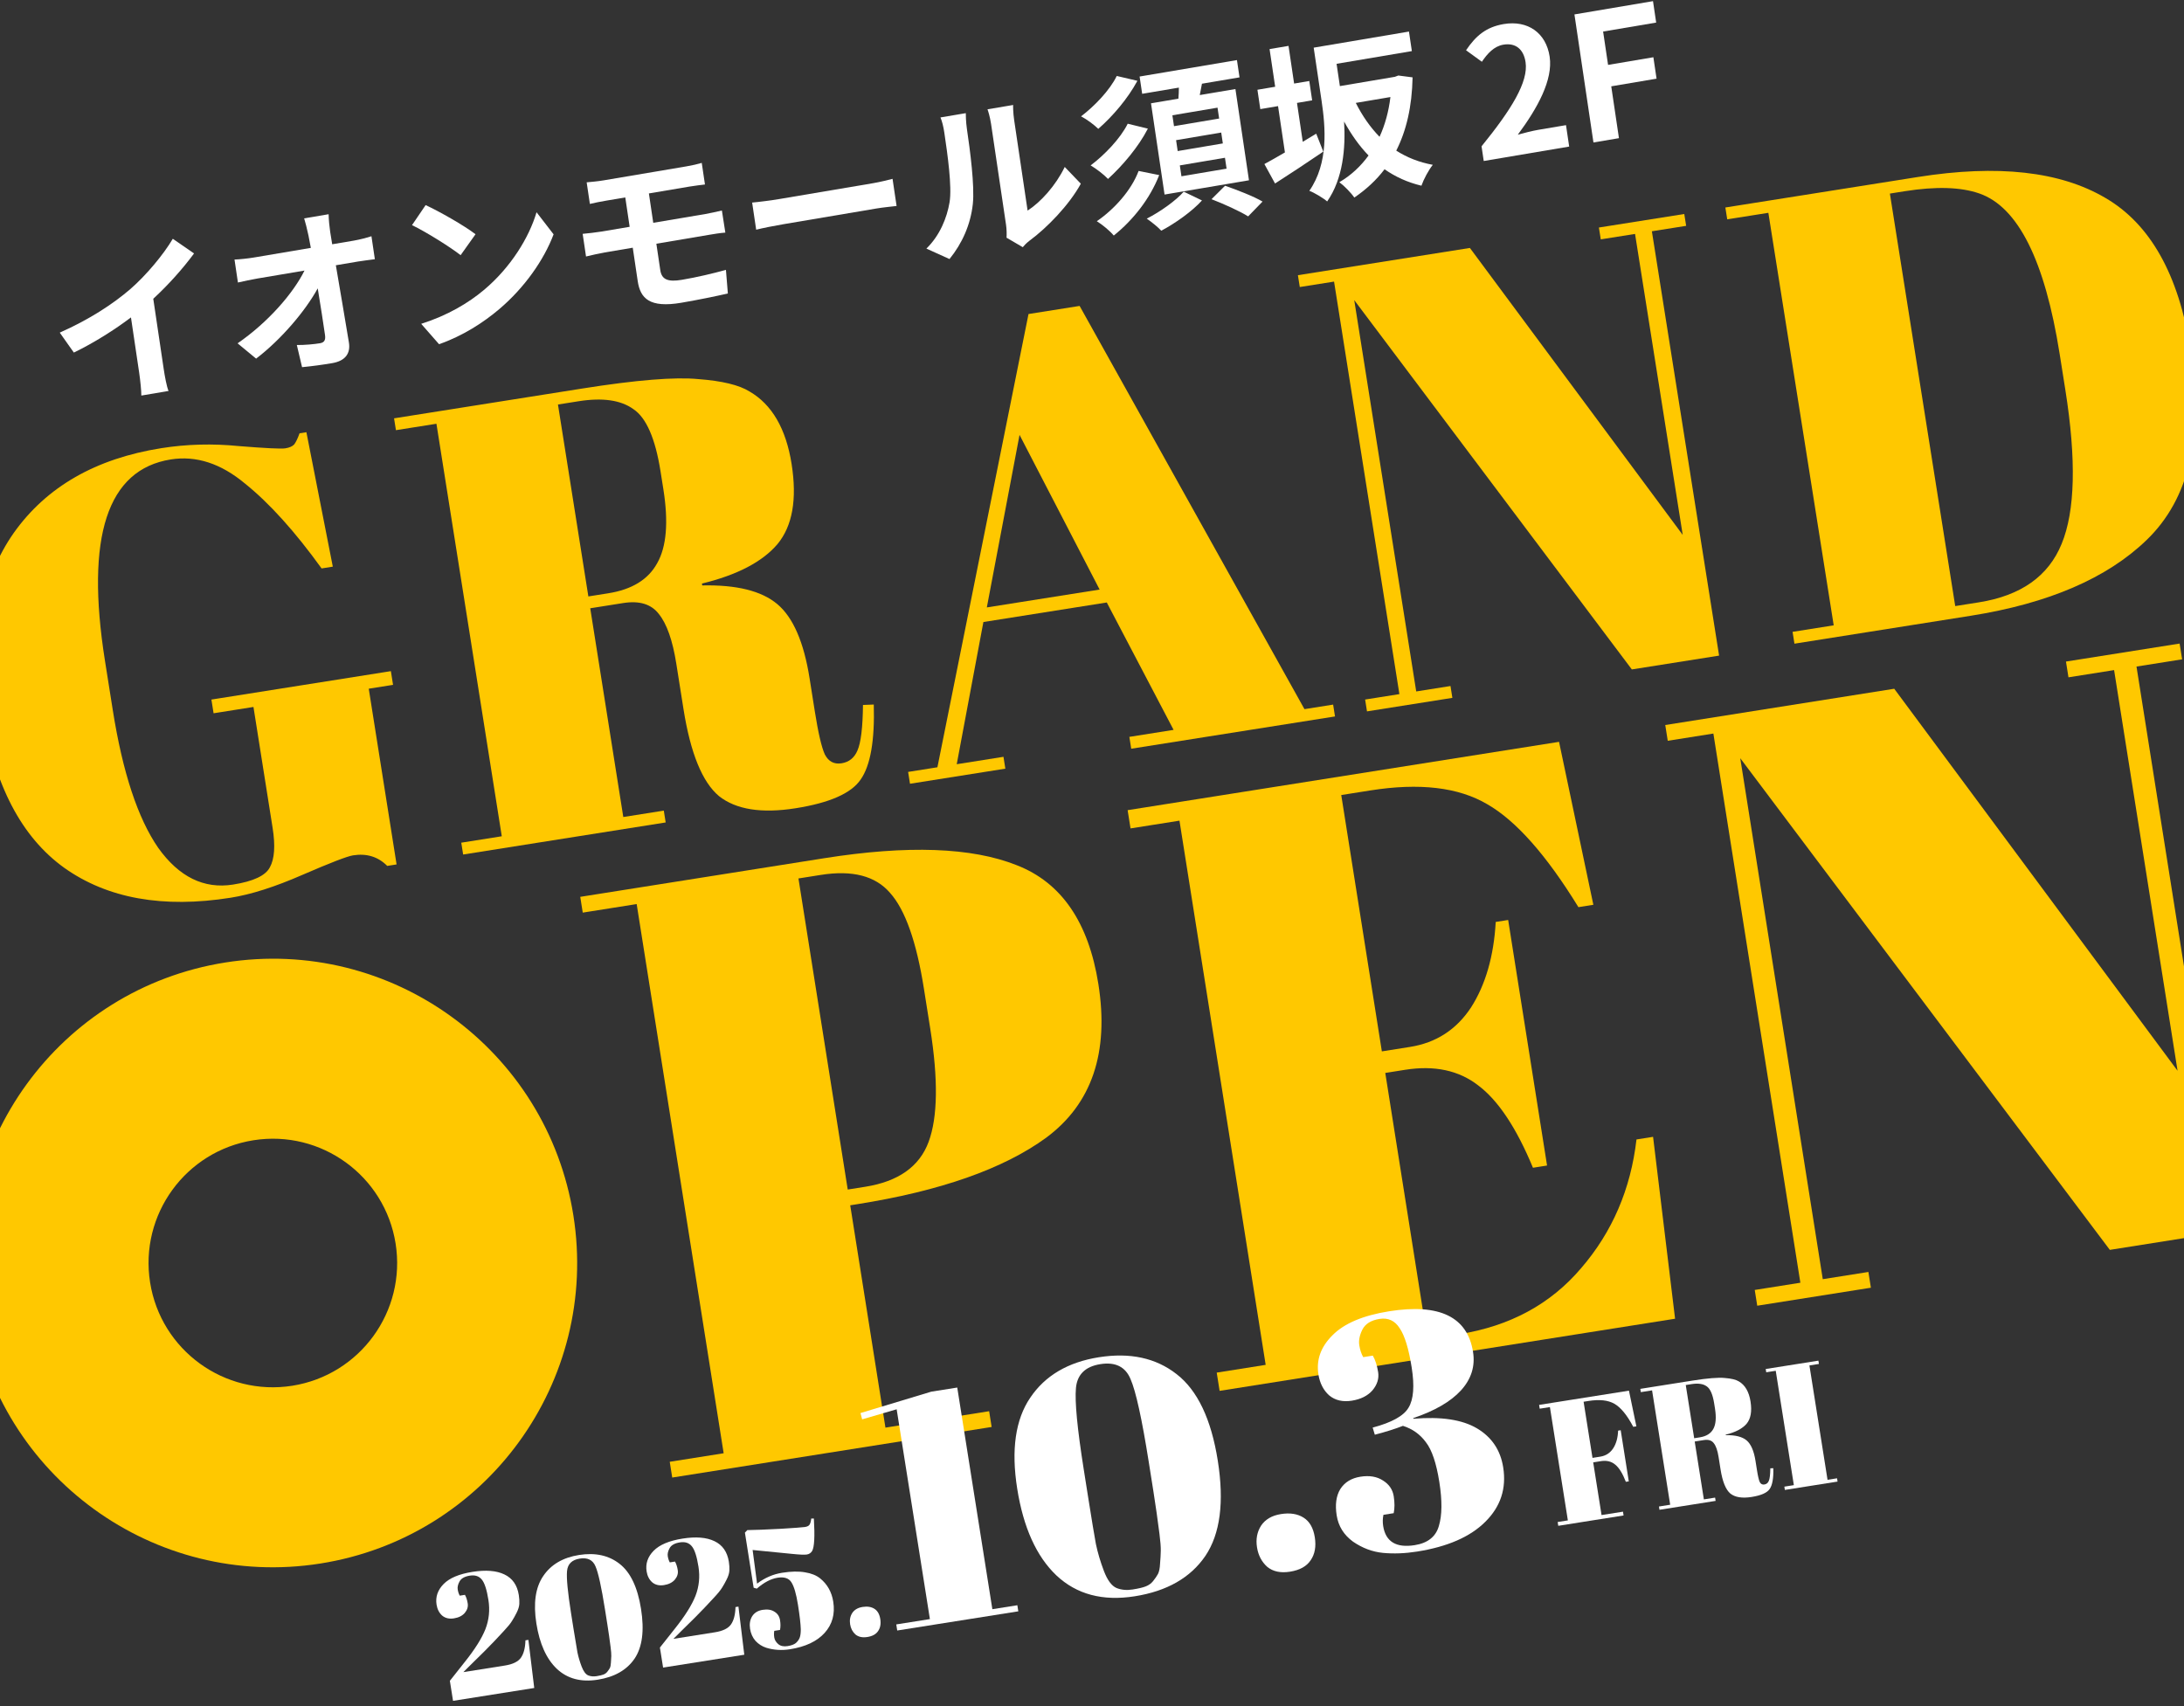
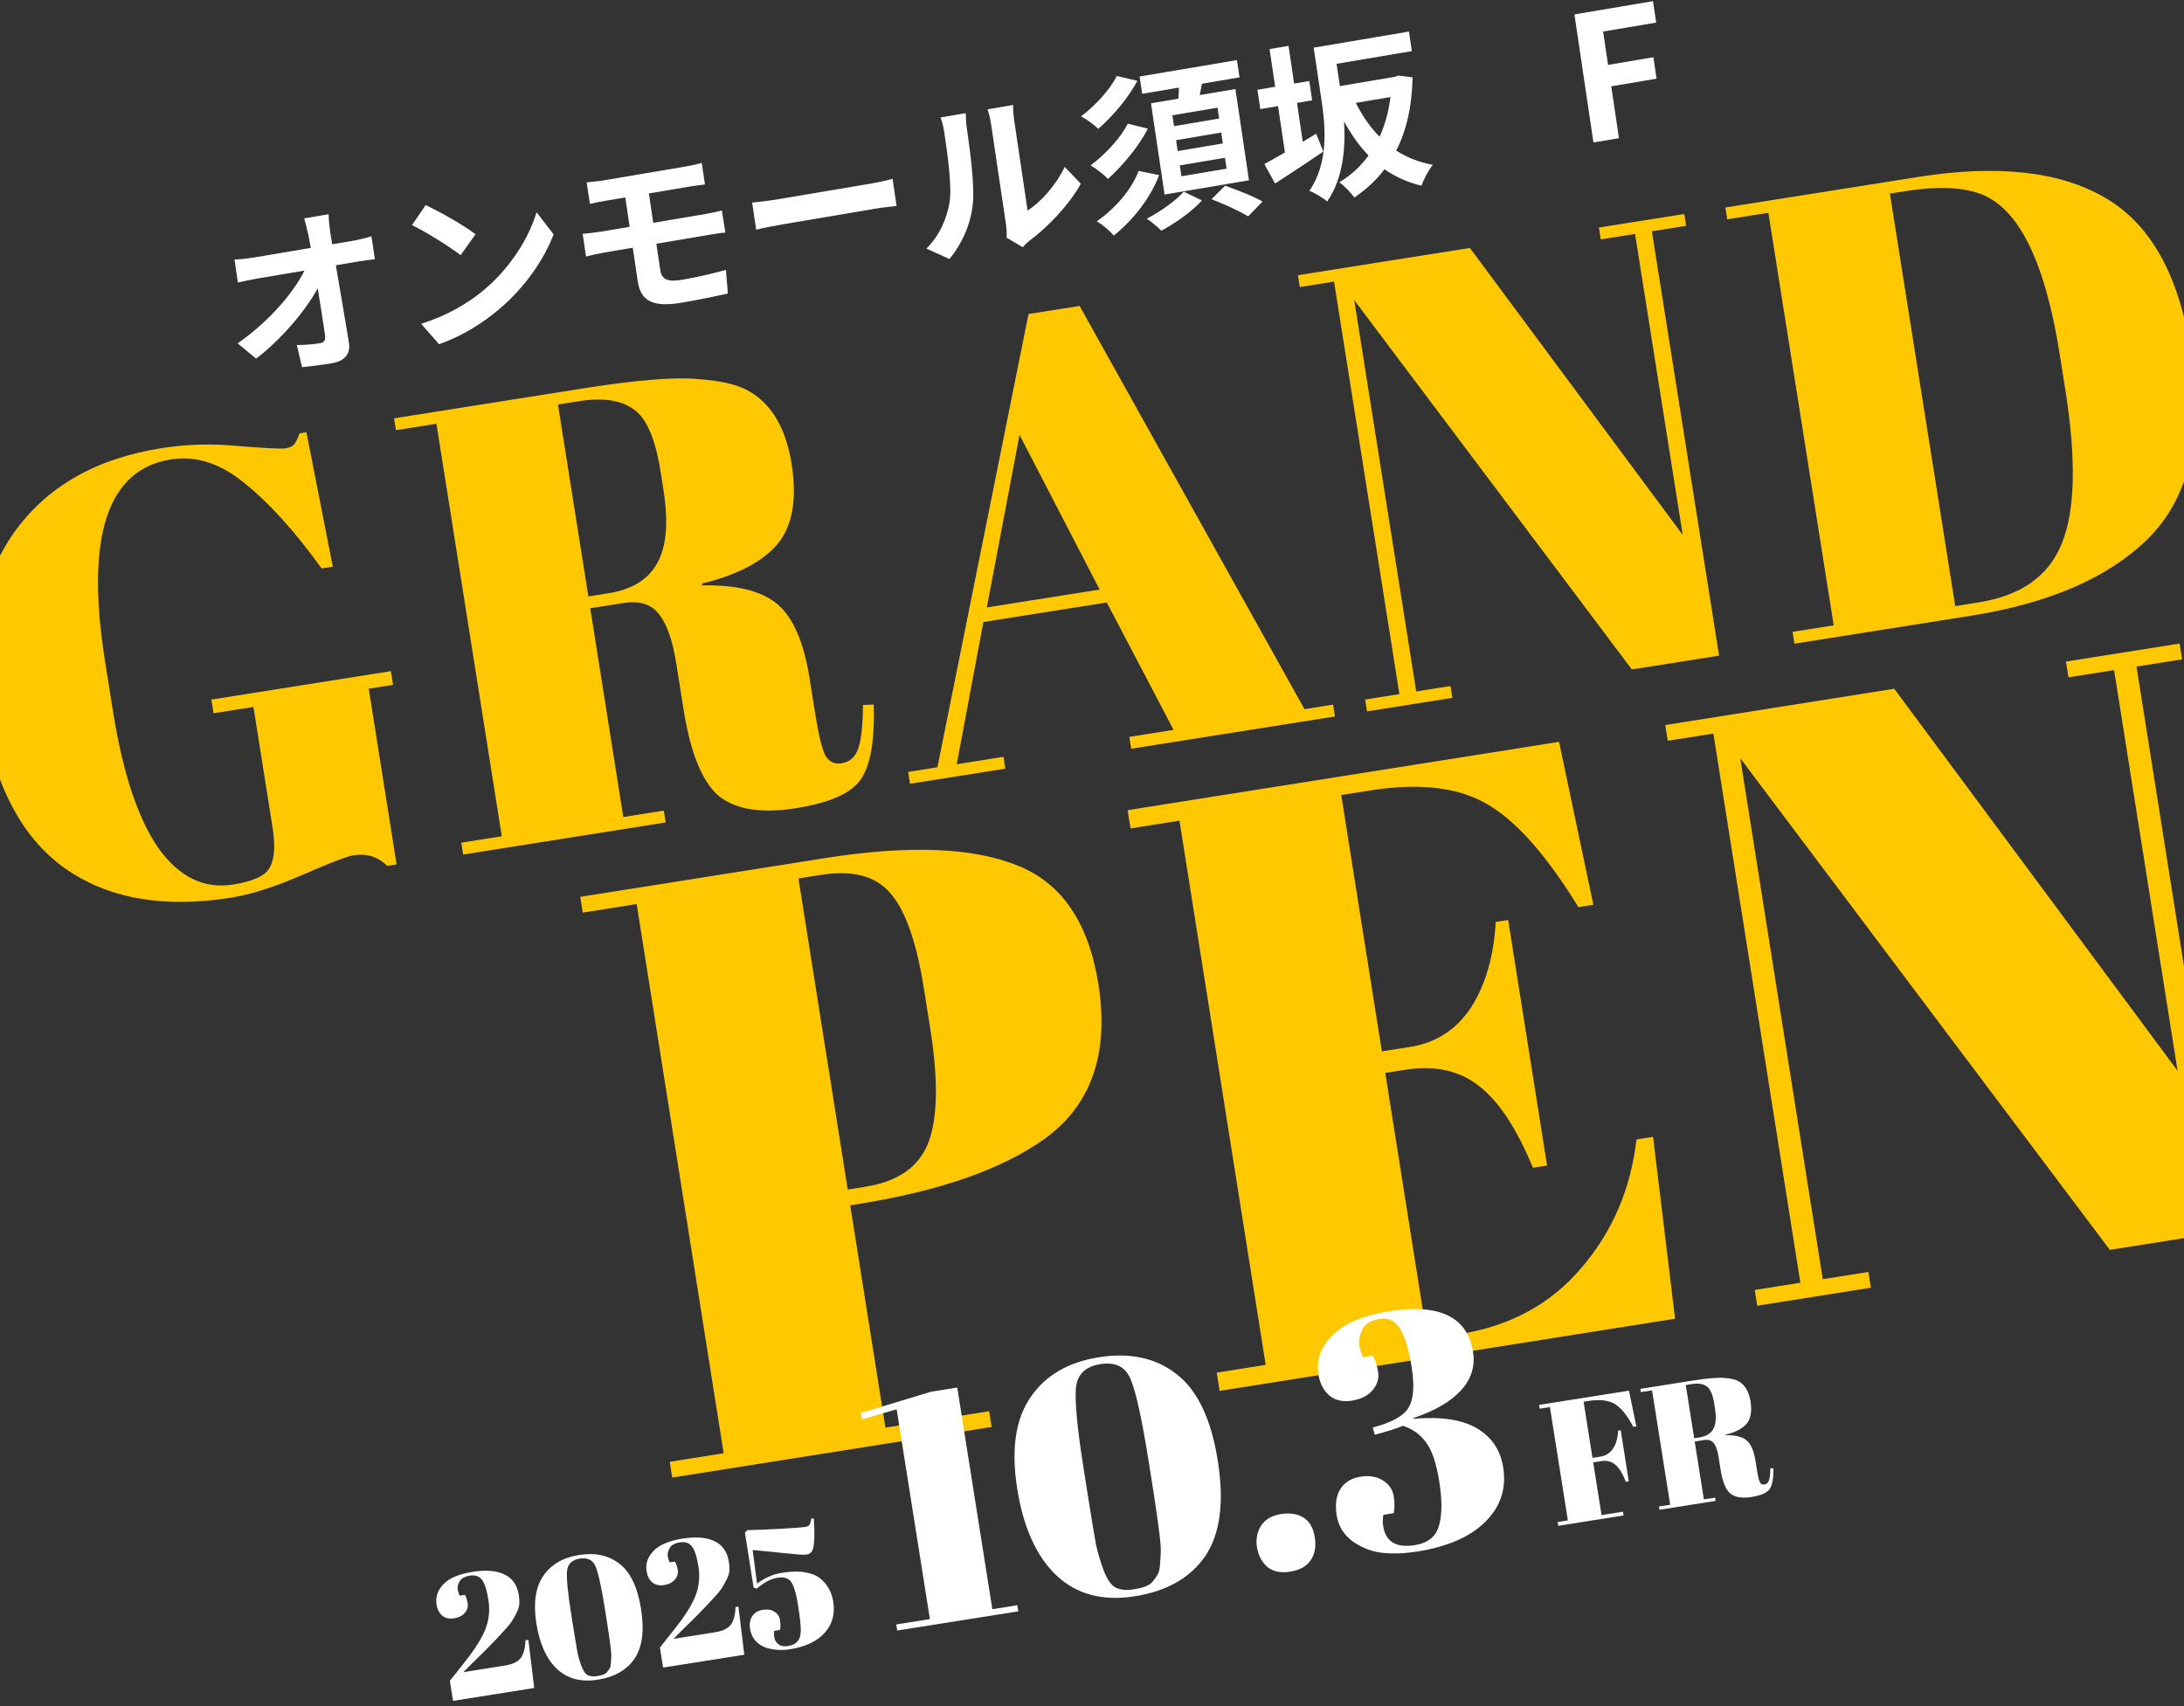
<svg xmlns="http://www.w3.org/2000/svg" width="375" height="293" viewBox="0 0 375 293" fill="none">
  <rect x="0" y="0" width="375" height="293" fill="#333333" stroke="none" />
  <path d="M376.13 60.052C378.457 74.747 375.941 85.639 368.581 92.728C361.796 99.286 351.733 103.622 338.394 105.735L308.112 110.531L307.79 108.498L314.853 107.38L303.633 36.545L296.571 37.663L296.249 35.63L329.313 30.393C343.009 28.224 353.727 29.415 361.468 33.966C369.197 38.445 374.085 47.141 376.13 60.052ZM335.718 104.075L339.784 103.431C346.989 102.29 351.724 98.944 353.989 93.393C356.314 87.76 356.528 78.951 354.63 66.967L353.647 60.761C351.104 44.711 346.506 35.531 339.852 33.221C336.678 32.115 332.417 31.986 327.067 32.833L324.499 33.24L335.718 104.075Z" fill="#FFC800" />
  <path d="M283.632 39.712L295.174 112.581L280.193 114.953L232.527 51.536L243.17 118.733L249.055 117.801L249.377 119.834L234.718 122.156L234.396 120.123L240.281 119.191L229.062 48.356L223.177 49.288L222.855 47.255L252.387 42.577L288.929 91.852L280.743 40.17L274.858 41.102L274.536 39.069L289.196 36.747L289.518 38.78L283.632 39.712Z" fill="#FFC800" />
  <path d="M201.51 125.331L190.039 103.456L168.852 106.812L164.274 131.229L172.299 129.958L172.621 131.991L156.25 134.584L155.928 132.551L160.957 131.754L176.599 53.923L185.373 52.533L223.981 121.772L228.903 120.993L229.225 123.026L194.235 128.568L193.913 126.535L201.51 125.331ZM175.06 74.678L169.442 104.305L188.81 101.238L175.06 74.678Z" fill="#FFC800" />
  <path d="M107.016 103.553L101.345 104.451L107.022 140.297L113.977 139.195L114.299 141.228L79.524 146.736L79.202 144.703L86.157 143.601L74.938 72.766L67.983 73.868L67.661 71.835L99.975 66.717C109.249 65.248 115.89 64.708 119.901 65.097C123.971 65.403 126.898 66.109 128.682 67.216C132.547 69.455 134.959 73.607 135.92 79.67C136.88 85.734 136.071 90.323 133.493 93.436C130.904 96.479 126.581 98.736 120.526 100.207L120.576 100.528C126.479 100.397 130.78 101.471 133.481 103.749C136.182 106.027 138.024 110.269 139.007 116.475L139.905 122.146C140.492 125.855 141.066 128.324 141.626 129.551C142.258 130.767 143.215 131.274 144.499 131.07C145.783 130.867 146.692 130.138 147.224 128.884C147.817 127.547 148.135 124.937 148.178 121.055L150.031 120.981C150.206 127.168 149.459 131.455 147.79 133.84C146.191 136.214 142.467 137.864 136.618 138.79C130.769 139.717 126.381 139.022 123.455 136.707C120.589 134.309 118.557 129.329 117.359 121.768L116.122 113.957C115.49 109.962 114.491 107.122 113.128 105.437C111.835 103.74 109.798 103.112 107.016 103.553ZM95.803 69.462L101.023 102.418L104.447 101.876C108.513 101.232 111.311 99.509 112.842 96.707C114.444 93.894 114.798 89.67 113.906 84.035L113.414 80.931C112.522 75.296 110.971 71.739 108.763 70.261C106.614 68.7 103.471 68.247 99.334 68.903L95.803 69.462Z" fill="#FFC800" />
  <path d="M40.014 151.897C43.51 151.343 45.62 150.351 46.343 148.92C47.139 147.478 47.294 145.223 46.808 142.156L43.52 121.397L36.672 122.482L36.299 120.128L67.115 115.247L67.488 117.601L63.315 118.262L68.094 148.437L66.489 148.691C64.923 147.111 62.963 146.507 60.609 146.88C59.61 147.038 56.716 148.155 51.925 150.23C47.207 152.293 43.1 153.602 39.604 154.156C27.977 155.997 18.456 154.288 11.042 149.027C3.699 143.755 -0.967 134.842 -2.956 122.287C-4.955 109.661 -3.181 99.398 2.369 91.499C7.99 83.589 16.436 78.742 27.706 76.957C32.058 76.267 36.499 76.149 41.032 76.601C45.624 76.971 48.277 77.099 48.99 76.986C49.703 76.873 50.216 76.645 50.527 76.304C50.827 75.891 51.129 75.258 51.433 74.405L52.61 74.219L57.144 97.302L55.218 97.608C50.626 91.242 46.237 86.38 42.048 83.021C37.92 79.58 33.681 78.204 29.329 78.893C18.415 80.622 14.647 92.151 18.025 113.48L19.364 121.933C21.059 132.633 23.661 140.52 27.17 145.595C30.74 150.587 35.021 152.688 40.014 151.897Z" fill="#FFC800" />
  <path d="M366.843 114.458L382.208 211.467L362.265 214.625L298.807 130.198L312.976 219.657L320.81 218.417L321.239 221.123L301.723 224.214L301.295 221.508L309.129 220.267L294.193 125.964L286.359 127.205L285.93 124.499L325.246 118.271L373.895 183.871L362.997 115.067L355.162 116.308L354.734 113.601L374.249 110.51L374.678 113.217L366.843 114.458Z" fill="#FFC800" />
  <path d="M193.618 139.119L267.693 127.387L273.585 155.367L271.02 155.773C265.513 146.813 260.296 140.922 255.371 138.1C250.431 135.183 243.735 134.394 235.283 135.733L230.297 136.522L237.269 180.54L242.112 179.773C246.576 179.066 250.064 176.81 252.576 173.004C255.074 169.104 256.488 164.207 256.821 158.314L258.957 157.975L265.636 200.141L263.214 200.524C260.376 193.673 257.245 188.96 253.82 186.388C250.489 183.8 246.308 182.905 241.274 183.702L237.856 184.243L245.098 229.97L250.511 229.113C259.248 227.729 266.242 223.944 271.492 217.758C276.838 211.557 280.004 204.193 280.989 195.665L283.838 195.214L287.617 226.448L209.412 238.835L208.915 235.701L217.32 234.37L202.519 140.922L194.115 142.253L193.618 139.119Z" fill="#FFC800" />
  <path d="M99.631 154.005L141.511 147.372C155.852 145.101 166.866 145.498 174.556 148.564C182.23 151.534 186.909 158.338 188.594 168.974C190.459 180.75 187.472 189.546 179.632 195.364C172.301 200.711 161.466 204.52 147.126 206.791L145.986 206.971L152.033 245.148L169.839 242.328L170.268 245.035L115.424 253.721L114.996 251.014L124.255 249.548L109.319 155.245L100.06 156.712L99.631 154.005ZM137.097 150.846L145.558 204.265L148.549 203.791C154.247 202.889 157.88 200.318 159.447 196.078C161.015 191.838 161.107 185.35 159.723 176.613L158.64 169.775C157.362 161.703 155.422 156.218 152.821 153.32C150.316 150.407 146.356 149.379 140.943 150.237L137.097 150.846Z" fill="#FFC800" />
-   <path d="M67.927 213.541C66.083 201.901 55.151 193.959 43.511 195.803C31.871 197.646 23.929 208.578 25.772 220.218C27.616 231.858 38.547 239.8 50.188 237.957L55.022 268.482C26.523 272.995 -0.239 253.552 -4.753 225.053C-9.266 196.554 10.178 169.792 38.676 165.278C67.175 160.764 93.937 180.208 98.451 208.707C102.965 237.206 83.521 263.968 55.022 268.482L50.188 237.957C61.828 236.113 69.77 225.182 67.927 213.541Z" fill="#FFC800" />
  <path d="M273.601 24.465L270.336 2.476L283.825 0.197L284.371 3.877L275.26 5.416L276.111 11.143L283.89 9.829L284.437 13.509L276.657 14.823L277.979 23.725L273.601 24.465Z" fill="white" />
-   <path d="M254.762 27.647L254.387 25.125C259.54 18.779 262.448 14.06 261.945 10.677C261.615 8.451 260.233 7.316 258.133 7.671C256.536 7.94 255.388 9.199 254.445 10.605L251.726 8.631C253.416 6.125 255.196 4.638 258.184 4.133C262.325 3.434 265.473 5.64 266.081 9.735C266.671 13.711 264.022 18.539 260.611 23.131C261.687 22.827 263.119 22.464 264.155 22.289L268.888 21.489L269.434 25.169L254.762 27.647Z" fill="white" />
  <path d="M225.999 22.955L227.215 26.035C224.434 27.934 221.367 29.943 218.931 31.51L217.101 28.169C218.083 27.638 219.314 26.944 220.625 26.174L219.444 18.222L216.397 18.736L215.904 15.413L218.951 14.898L217.99 8.429L221.244 7.879L222.204 14.348L224.808 13.909L225.301 17.232L222.698 17.672L223.689 24.349L225.999 22.955ZM238.741 16.665L232.795 17.67C233.912 19.884 235.265 21.846 236.874 23.49C237.813 21.446 238.443 19.149 238.741 16.665ZM240.102 12.968L242.545 13.285C242.444 18.321 241.478 22.439 239.743 25.865C241.586 27.044 243.681 27.877 246.018 28.303C245.3 29.185 244.447 30.789 244.064 31.888C241.675 31.318 239.592 30.362 237.732 29.064C236.313 30.947 234.55 32.552 232.541 33.926C231.96 33.081 230.782 31.881 229.966 31.289C231.947 30.133 233.626 28.572 234.985 26.699C233.41 25.079 232.028 23.123 230.784 20.869C231.065 25.415 230.605 30.694 227.879 34.592C227.216 34.004 225.619 33.057 224.818 32.767C228.14 27.977 227.596 21.864 226.917 17.294L225.565 8.184L241.923 5.42L242.421 8.774L229.494 10.957L230.062 14.785L239.499 13.191L240.102 12.968Z" fill="white" />
  <path d="M209.33 20.356L209.052 18.487L201.302 19.796L201.58 21.665L209.33 20.356ZM209.965 24.629L209.687 22.76L201.937 24.069L202.214 25.939L209.965 24.629ZM210.608 28.962L210.33 27.092L202.58 28.401L202.858 30.271L210.608 28.962ZM197.631 17.739L202.334 16.945C202.39 16.297 202.415 15.653 202.416 15.045L196.115 16.109L195.675 13.142L212.388 10.318L212.829 13.286L206.38 14.375C206.265 15.033 206.121 15.697 206.002 16.325L212.126 15.291L214.452 30.959L199.958 33.407L197.631 17.739ZM193.633 21.244L197.094 22.089C195.447 25.287 192.733 28.453 190.25 30.728C189.531 29.967 188.299 29.019 187.267 28.403C189.613 26.638 192.375 23.798 193.633 21.244ZM191.749 13.045L195.298 13.875C193.633 16.954 191.049 19.977 188.579 22.128C187.869 21.427 186.641 20.508 185.622 19.981C187.884 18.26 190.541 15.53 191.749 13.045ZM195.505 29.354L199.037 30.065C197.432 34.169 194.544 37.79 191.239 40.447C190.574 39.647 189.329 38.61 188.327 37.988C191.326 35.93 194.243 32.7 195.505 29.354ZM203.25 32.912L206.385 34.421C204.691 36.288 201.84 38.322 199.394 39.617C198.815 38.985 197.714 38.106 196.903 37.543C199.243 36.357 201.956 34.408 203.25 32.912ZM208.021 34.205L210.346 31.896C212.36 32.59 215.255 33.713 216.784 34.611L214.311 37.158C212.906 36.27 210.111 35.008 208.021 34.205Z" fill="white" />
  <path d="M172.828 40.819C172.862 40.236 172.857 39.385 172.738 38.584L170.169 21.283C169.971 19.948 169.596 18.855 169.554 18.771L173.961 18.027C173.945 18.121 173.939 19.308 174.137 20.643L176.442 36.163C178.684 34.72 181.264 31.881 182.819 28.668L185.581 31.547C183.602 35.167 179.818 39.091 176.756 41.342C176.158 41.808 175.847 42.165 175.616 42.447L172.828 40.819ZM159.066 42.688C161.395 40.408 162.587 37.409 163.041 34.746C163.49 32.054 162.687 26.441 162.154 22.85C161.978 21.663 161.77 20.877 161.482 20.165L165.831 19.431C165.823 19.584 165.84 20.92 166.025 22.166C166.545 25.668 167.386 31.944 167.032 35.076C166.643 38.579 165.211 41.802 163.031 44.482L159.066 42.688Z" fill="white" />
  <path d="M129.146 34.784C130.224 34.693 132.396 34.417 133.935 34.157L149.82 31.474C151.21 31.239 152.494 30.901 153.254 30.711L153.946 35.37C153.232 35.461 151.705 35.597 150.463 35.806L134.578 38.49C132.892 38.775 130.919 39.169 129.838 39.443L129.146 34.784Z" fill="white" />
  <path d="M100.733 31.31C101.599 31.224 102.559 31.154 103.624 30.974L117.853 28.57C118.858 28.4 119.826 28.176 120.493 27.972L121.044 31.681C120.27 31.781 119.433 31.862 118.368 32.042L111.417 33.216L112.166 38.261L121.099 36.752C121.72 36.647 123.191 36.338 123.951 36.148L124.544 39.942C123.703 39.993 122.372 40.217 121.721 40.327L112.699 41.852L113.373 46.392C113.615 48.024 114.709 48.447 117.076 48.048C119.738 47.598 122.315 46.98 124.646 46.343L124.975 50.394C123.069 50.837 119.744 51.521 116.964 51.991C111.551 52.905 109.942 51.261 109.497 48.263L108.646 42.536L103.825 43.351C102.967 43.496 101.501 43.834 100.622 44.044L100.045 40.156C100.882 40.076 102.374 39.915 103.291 39.76L108.113 38.946L107.364 33.901L104.14 34.446C103.075 34.625 102.133 34.815 101.284 35.019L100.733 31.31Z" fill="white" />
  <path d="M73.083 35.22C75.361 36.265 79.664 38.702 81.649 40.222L79.09 43.818C77.305 42.416 73.127 39.806 70.743 38.658L73.083 35.22ZM72.32 55.608C76.838 54.176 80.458 52.013 83.072 49.807C87.685 45.955 90.857 40.766 92.125 36.445L95.054 40.239C93.401 44.625 90.075 49.385 85.74 53.068C83.021 55.382 79.451 57.689 75.386 59.106L72.32 55.608Z" fill="white" />
  <path d="M56.425 36.787C56.444 37.727 56.556 38.894 56.693 39.814C56.79 40.467 56.925 41.174 57.04 41.946L60.737 41.321C61.714 41.156 63.086 40.803 63.779 40.564L64.365 44.511C63.414 44.641 62.281 44.772 61.482 44.907L57.666 45.551C58.398 49.869 59.253 54.804 59.907 58.8C60.218 60.695 59.287 61.977 57.039 62.357C55.234 62.662 53.569 62.883 51.865 63.049L50.967 59.246C52.333 59.258 53.948 59.107 54.954 58.938C55.694 58.812 55.932 58.377 55.804 57.516C55.509 55.528 55.068 52.561 54.555 49.514C52.459 53.366 48.279 58.301 43.976 61.583L40.796 58.956C46.159 55.252 50.418 50.243 52.283 46.461L44.207 47.825C43.142 48.005 41.879 48.279 40.852 48.513L40.266 44.567C41.142 44.54 42.575 44.389 43.581 44.22L53.372 42.566C53.228 41.799 53.092 41.092 52.966 40.444C52.688 39.183 52.458 38.248 52.225 37.497L56.425 36.787Z" fill="white" />
-   <path d="M10.261 57.118C15.353 54.859 19.415 52.196 22.399 49.623C25.164 47.209 28.095 43.672 29.67 41.003L33.319 43.52C31.401 46.125 28.905 48.919 26.317 51.303L28.098 63.292C28.292 64.597 28.624 66.427 28.941 67.134L24.267 67.924C24.28 67.192 24.091 65.307 23.897 64.001L22.487 54.506C19.678 56.623 16.16 58.86 12.68 60.543L10.261 57.118Z" fill="white" />
-   <path d="M303.179 235.081L312.226 233.648L312.316 234.212L310.684 234.47L313.794 254.108L315.426 253.849L315.515 254.413L306.468 255.846L306.378 255.282L308.01 255.024L304.9 235.386L303.268 235.645L303.179 235.081Z" fill="white" />
  <path d="M292.559 247.284L290.986 247.533L292.56 257.471L294.488 257.166L294.578 257.729L284.937 259.256L284.848 258.693L286.776 258.387L283.666 238.75L281.737 239.055L281.648 238.491L290.607 237.072C293.178 236.665 295.019 236.515 296.131 236.623C297.259 236.708 298.07 236.904 298.565 237.211C299.636 237.832 300.305 238.983 300.572 240.664C300.838 242.344 300.614 243.617 299.899 244.48C299.181 245.323 297.983 245.949 296.304 246.357L296.318 246.446C297.954 246.41 299.147 246.707 299.896 247.339C300.644 247.97 301.155 249.146 301.427 250.867L301.676 252.439C301.839 253.467 301.998 254.152 302.154 254.492C302.329 254.829 302.594 254.97 302.95 254.913C303.306 254.857 303.558 254.655 303.705 254.307C303.87 253.936 303.958 253.213 303.97 252.136L304.484 252.116C304.532 253.831 304.325 255.02 303.862 255.681C303.419 256.339 302.387 256.796 300.765 257.053C299.144 257.31 297.927 257.118 297.116 256.476C296.321 255.811 295.758 254.43 295.426 252.334L295.083 250.169C294.908 249.061 294.631 248.274 294.253 247.807C293.895 247.336 293.33 247.162 292.559 247.284ZM289.45 237.833L290.897 246.97L291.846 246.82C292.974 246.641 293.749 246.163 294.174 245.387C294.618 244.607 294.716 243.436 294.469 241.873L294.332 241.013C294.085 239.451 293.655 238.465 293.043 238.055C292.447 237.622 291.576 237.497 290.429 237.678L289.45 237.833Z" fill="white" />
  <path d="M264.271 241.244L279.696 238.8L280.97 244.924L280.436 245.008C279.366 242.988 278.286 241.669 277.194 241.052C276.123 240.431 274.638 240.271 272.74 240.571L271.909 240.703L273.436 250.344L274.771 250.132C275.72 249.982 276.456 249.51 276.979 248.718C277.503 247.926 277.787 246.908 277.834 245.664L278.279 245.593L279.669 254.374L279.165 254.454C278.614 253.02 278.001 252.033 277.327 251.491C276.673 250.946 275.862 250.75 274.893 250.903L273.558 251.115L274.991 260.162L278.669 259.58L278.773 260.232L267.56 262.008L267.456 261.356L269.207 261.079L266.124 241.619L264.374 241.896L264.271 241.244Z" fill="white" />
  <path d="M226.377 236.009C225.981 233.508 226.791 231.262 228.807 229.272C230.817 227.244 234.059 225.876 238.531 225.167C247.173 223.799 251.972 226.128 252.926 232.154C253.317 234.618 252.617 236.827 250.829 238.781C249.072 240.691 246.349 242.269 242.661 243.513L242.679 243.627C247.433 243.224 251.075 243.774 253.606 245.277C256.136 246.78 257.636 249.01 258.104 251.966C258.68 255.605 257.658 258.72 255.038 261.311C252.456 263.896 248.549 265.602 243.318 266.431C241.272 266.755 239.321 266.831 237.468 266.658C235.652 266.479 233.938 265.838 232.326 264.733C230.745 263.585 229.807 262.082 229.513 260.225C229.219 258.367 229.427 256.858 230.137 255.696C230.884 254.529 232.035 253.822 233.589 253.576C235.143 253.33 236.441 253.552 237.483 254.241C238.519 254.893 239.127 255.788 239.307 256.925C239.481 258.024 239.479 258.996 239.302 259.84L237.54 260.119C237.408 260.761 237.393 261.405 237.496 262.049C237.922 264.74 239.727 265.834 242.911 265.33C245.147 264.975 246.528 263.882 247.054 262.051C247.618 260.213 247.645 257.683 247.134 254.461C246.624 251.239 245.857 248.971 244.833 247.657C243.84 246.299 242.526 245.361 240.89 244.843C239.573 245.362 237.964 245.87 236.061 246.365L235.692 245.142C238.973 244.272 241.027 243.131 241.852 241.718C242.715 240.299 242.895 237.998 242.39 234.814C241.88 231.592 241.195 229.35 240.334 228.087C239.506 226.781 238.352 226.245 236.874 226.479C235.396 226.713 234.407 227.336 233.906 228.348C233.438 229.316 233.267 230.197 233.393 230.993C233.519 231.789 233.744 232.473 234.067 233.043L235.716 232.782C236.145 233.53 236.45 234.472 236.63 235.61C236.804 236.709 236.483 237.75 235.668 238.734C234.846 239.68 233.659 240.277 232.104 240.523C230.55 240.769 229.259 240.468 228.232 239.621C227.236 238.729 226.618 237.526 226.377 236.009Z" fill="white" />
  <path d="M221.506 269.885C219.876 270.144 218.569 269.865 217.585 269.049C216.633 268.19 216.049 267.078 215.833 265.713C215.61 264.311 215.841 263.07 216.525 261.99C217.247 260.905 218.385 260.239 219.939 259.993C221.493 259.746 222.788 259.949 223.823 260.601C224.859 261.253 225.503 262.375 225.755 263.967C226.007 265.559 225.77 266.879 225.042 267.927C224.352 268.968 223.173 269.621 221.506 269.885Z" fill="white" />
  <path d="M194.837 274.109C189.34 274.98 184.858 273.786 181.389 270.528C177.958 267.263 175.714 262.296 174.657 255.625C173.601 248.953 174.349 243.745 176.903 239.999C179.451 236.215 183.378 233.903 188.685 233.062C194.029 232.216 198.476 233.182 202.025 235.962C205.611 238.735 207.969 243.685 209.097 250.811C210.226 257.937 209.516 263.392 206.968 267.176C204.415 270.922 200.371 273.233 194.837 274.109ZM186.079 252.3L186.88 257.36C187.462 261.037 187.893 263.631 188.171 265.141C188.487 266.645 188.944 268.185 189.543 269.761C190.143 271.337 190.86 272.311 191.697 272.683C192.527 273.018 193.453 273.105 194.477 272.942C195.5 272.78 196.249 272.603 196.724 272.412C197.237 272.214 197.656 271.914 197.981 271.513C198.337 271.068 198.622 270.654 198.833 270.271C199.038 269.85 199.157 269.248 199.188 268.466C199.258 267.678 199.298 266.953 199.31 266.291C199.321 265.628 199.247 264.669 199.087 263.412C198.779 260.974 198.429 258.523 198.039 256.059L197.247 251.056C196.07 243.627 195.026 238.877 194.115 236.806C193.237 234.692 191.508 233.839 188.931 234.247C186.353 234.655 184.958 236.023 184.743 238.349C184.529 240.675 184.974 245.326 186.079 252.3Z" fill="white" />
  <path d="M153.96 241.999L148.032 243.728L147.748 242.645L159.908 238.971L164.363 238.266L170.391 276.327L174.682 275.648L174.847 276.693L154.056 279.986L153.891 278.941L159.666 278.026L153.96 241.999Z" fill="white" />
-   <path d="M148.929 281.102C148.078 281.236 147.396 281.091 146.883 280.666C146.386 280.217 146.082 279.637 145.969 278.925C145.853 278.193 145.973 277.546 146.33 276.983C146.707 276.416 147.3 276.069 148.111 275.94C148.922 275.812 149.598 275.918 150.138 276.258C150.678 276.598 151.014 277.183 151.146 278.014C151.278 278.844 151.153 279.533 150.774 280.08C150.414 280.623 149.799 280.964 148.929 281.102Z" fill="white" />
  <path d="M137.013 275.569C136.716 273.691 136.339 272.402 135.884 271.704C135.449 271.003 134.657 270.743 133.51 270.924C132.363 271.106 131.175 271.73 129.945 272.797L129.403 272.639L127.904 263.176L128.323 262.745C129.557 262.732 131.421 262.66 133.914 262.529C136.404 262.378 137.836 262.272 138.212 262.213C138.608 262.15 138.87 262.017 139 261.814C139.147 261.588 139.244 261.239 139.29 260.765L139.745 260.754C139.927 263.826 139.827 265.687 139.443 266.336C139.233 266.673 138.93 266.873 138.534 266.936C138.139 266.998 137.282 266.962 135.963 266.826L129.228 266.16L129.991 271.938C131.313 270.938 132.745 270.316 134.287 270.072C135.83 269.827 137.144 269.802 138.228 269.995C139.31 270.168 140.176 270.517 140.827 271.043C142.06 272.043 142.808 273.374 143.071 275.036C143.406 277.152 142.909 278.943 141.581 280.411C140.269 281.855 138.288 282.787 135.638 283.207C134.214 283.432 132.852 283.344 131.552 282.942C130.846 282.709 130.237 282.319 129.724 281.772C129.229 281.201 128.917 280.511 128.788 279.7C128.657 278.87 128.776 278.151 129.146 277.545C129.536 276.936 130.137 276.567 130.948 276.439C131.778 276.307 132.454 276.413 132.974 276.756C133.512 277.077 133.832 277.563 133.935 278.216C134.036 278.849 134.033 279.407 133.927 279.89L132.948 280.045C132.879 280.38 132.879 280.765 132.948 281.2C133.014 281.615 133.246 281.994 133.645 282.337C134.041 282.659 134.565 282.769 135.218 282.665C135.87 282.562 136.349 282.385 136.654 282.134C136.956 281.863 137.172 281.565 137.303 281.24C137.434 280.915 137.499 280.429 137.498 279.78C137.472 278.852 137.311 277.448 137.013 275.569Z" fill="white" />
  <path d="M111.025 269.833C110.815 268.508 111.217 267.33 112.229 266.298C113.241 265.266 114.894 264.568 117.188 264.205C119.482 263.841 121.31 263.988 122.671 264.644C124.051 265.297 124.876 266.474 125.146 268.175C125.233 268.728 125.264 269.24 125.237 269.711C125.207 270.162 125.053 270.662 124.775 271.213C124.514 271.741 124.246 272.22 123.969 272.649C123.712 273.074 123.237 273.656 122.543 274.395C121.506 275.532 120.411 276.679 119.256 277.835C118.098 278.971 117.423 279.635 117.23 279.828L115.627 281.42L122.747 280.292C124.111 280.076 125.033 279.626 125.513 278.942C125.993 278.258 126.251 277.264 126.288 275.961L126.792 275.881L127.797 284.145L113.855 286.353L113.31 282.912L115.869 279.679C117.611 277.497 118.793 275.617 119.415 274.039C120.034 272.441 120.205 270.771 119.929 269.031C119.651 267.271 119.273 266.104 118.797 265.531C118.318 264.938 117.634 264.712 116.744 264.853C115.854 264.994 115.267 265.32 114.983 265.831C114.699 266.342 114.59 266.806 114.656 267.221C114.722 267.636 114.839 267.993 115.008 268.29L115.898 268.149C116.121 268.54 116.28 269.031 116.374 269.625C116.465 270.198 116.298 270.742 115.872 271.255C115.444 271.749 114.824 272.06 114.013 272.188C113.202 272.316 112.529 272.16 111.993 271.717C111.473 271.252 111.151 270.624 111.025 269.833Z" fill="white" />
  <path d="M102.627 288.435C99.76 288.889 97.421 288.266 95.611 286.566C93.821 284.863 92.65 282.271 92.099 278.791C91.548 275.31 91.938 272.593 93.271 270.638C94.6 268.664 96.649 267.458 99.418 267.019C102.206 266.578 104.526 267.082 106.378 268.532C108.249 269.979 109.479 272.562 110.068 276.279C110.657 279.997 110.286 282.843 108.957 284.818C107.625 286.772 105.515 287.978 102.627 288.435ZM98.058 277.056L98.476 279.697C98.78 281.615 99.004 282.968 99.15 283.756C99.314 284.541 99.553 285.344 99.866 286.166C100.178 286.988 100.553 287.497 100.989 287.691C101.422 287.866 101.906 287.911 102.44 287.826C102.974 287.742 103.364 287.649 103.612 287.549C103.88 287.446 104.098 287.29 104.268 287.081C104.454 286.848 104.602 286.632 104.712 286.433C104.819 286.213 104.881 285.899 104.898 285.491C104.934 285.08 104.955 284.701 104.961 284.356C104.967 284.01 104.929 283.51 104.845 282.854C104.684 281.582 104.502 280.303 104.298 279.018L103.885 276.407C103.271 272.531 102.726 270.053 102.251 268.973C101.793 267.87 100.891 267.425 99.546 267.637C98.201 267.85 97.473 268.564 97.361 269.778C97.249 270.991 97.482 273.418 98.058 277.056Z" fill="white" />
  <path d="M74.959 275.546C74.749 274.221 75.15 273.042 76.163 272.01C77.175 270.978 78.828 270.28 81.122 269.917C83.416 269.554 85.244 269.7 86.605 270.356C87.985 271.009 88.81 272.186 89.079 273.887C89.167 274.441 89.198 274.953 89.171 275.423C89.141 275.874 88.987 276.375 88.709 276.926C88.448 277.453 88.179 277.932 87.903 278.361C87.646 278.787 87.17 279.369 86.477 280.107C85.44 281.244 84.345 282.391 83.19 283.547C82.032 284.683 81.357 285.347 81.164 285.54L79.561 287.132L86.681 286.004C88.045 285.788 88.967 285.338 89.447 284.654C89.926 283.97 90.185 282.976 90.221 281.673L90.726 281.593L91.731 289.857L77.788 292.065L77.243 288.624L79.802 285.391C81.545 283.209 82.727 281.329 83.349 279.751C83.967 278.153 84.139 276.484 83.863 274.743C83.585 272.983 83.207 271.817 82.731 271.243C82.252 270.65 81.567 270.424 80.678 270.565C79.788 270.706 79.201 271.032 78.917 271.543C78.633 272.055 78.524 272.518 78.59 272.933C78.655 273.349 78.773 273.705 78.941 274.003L79.831 273.862C80.055 274.252 80.214 274.744 80.308 275.337C80.399 275.91 80.232 276.454 79.806 276.967C79.378 277.461 78.758 277.772 77.947 277.9C77.136 278.029 76.463 277.872 75.927 277.43C75.407 276.965 75.084 276.337 74.959 275.546Z" fill="white" />
</svg>